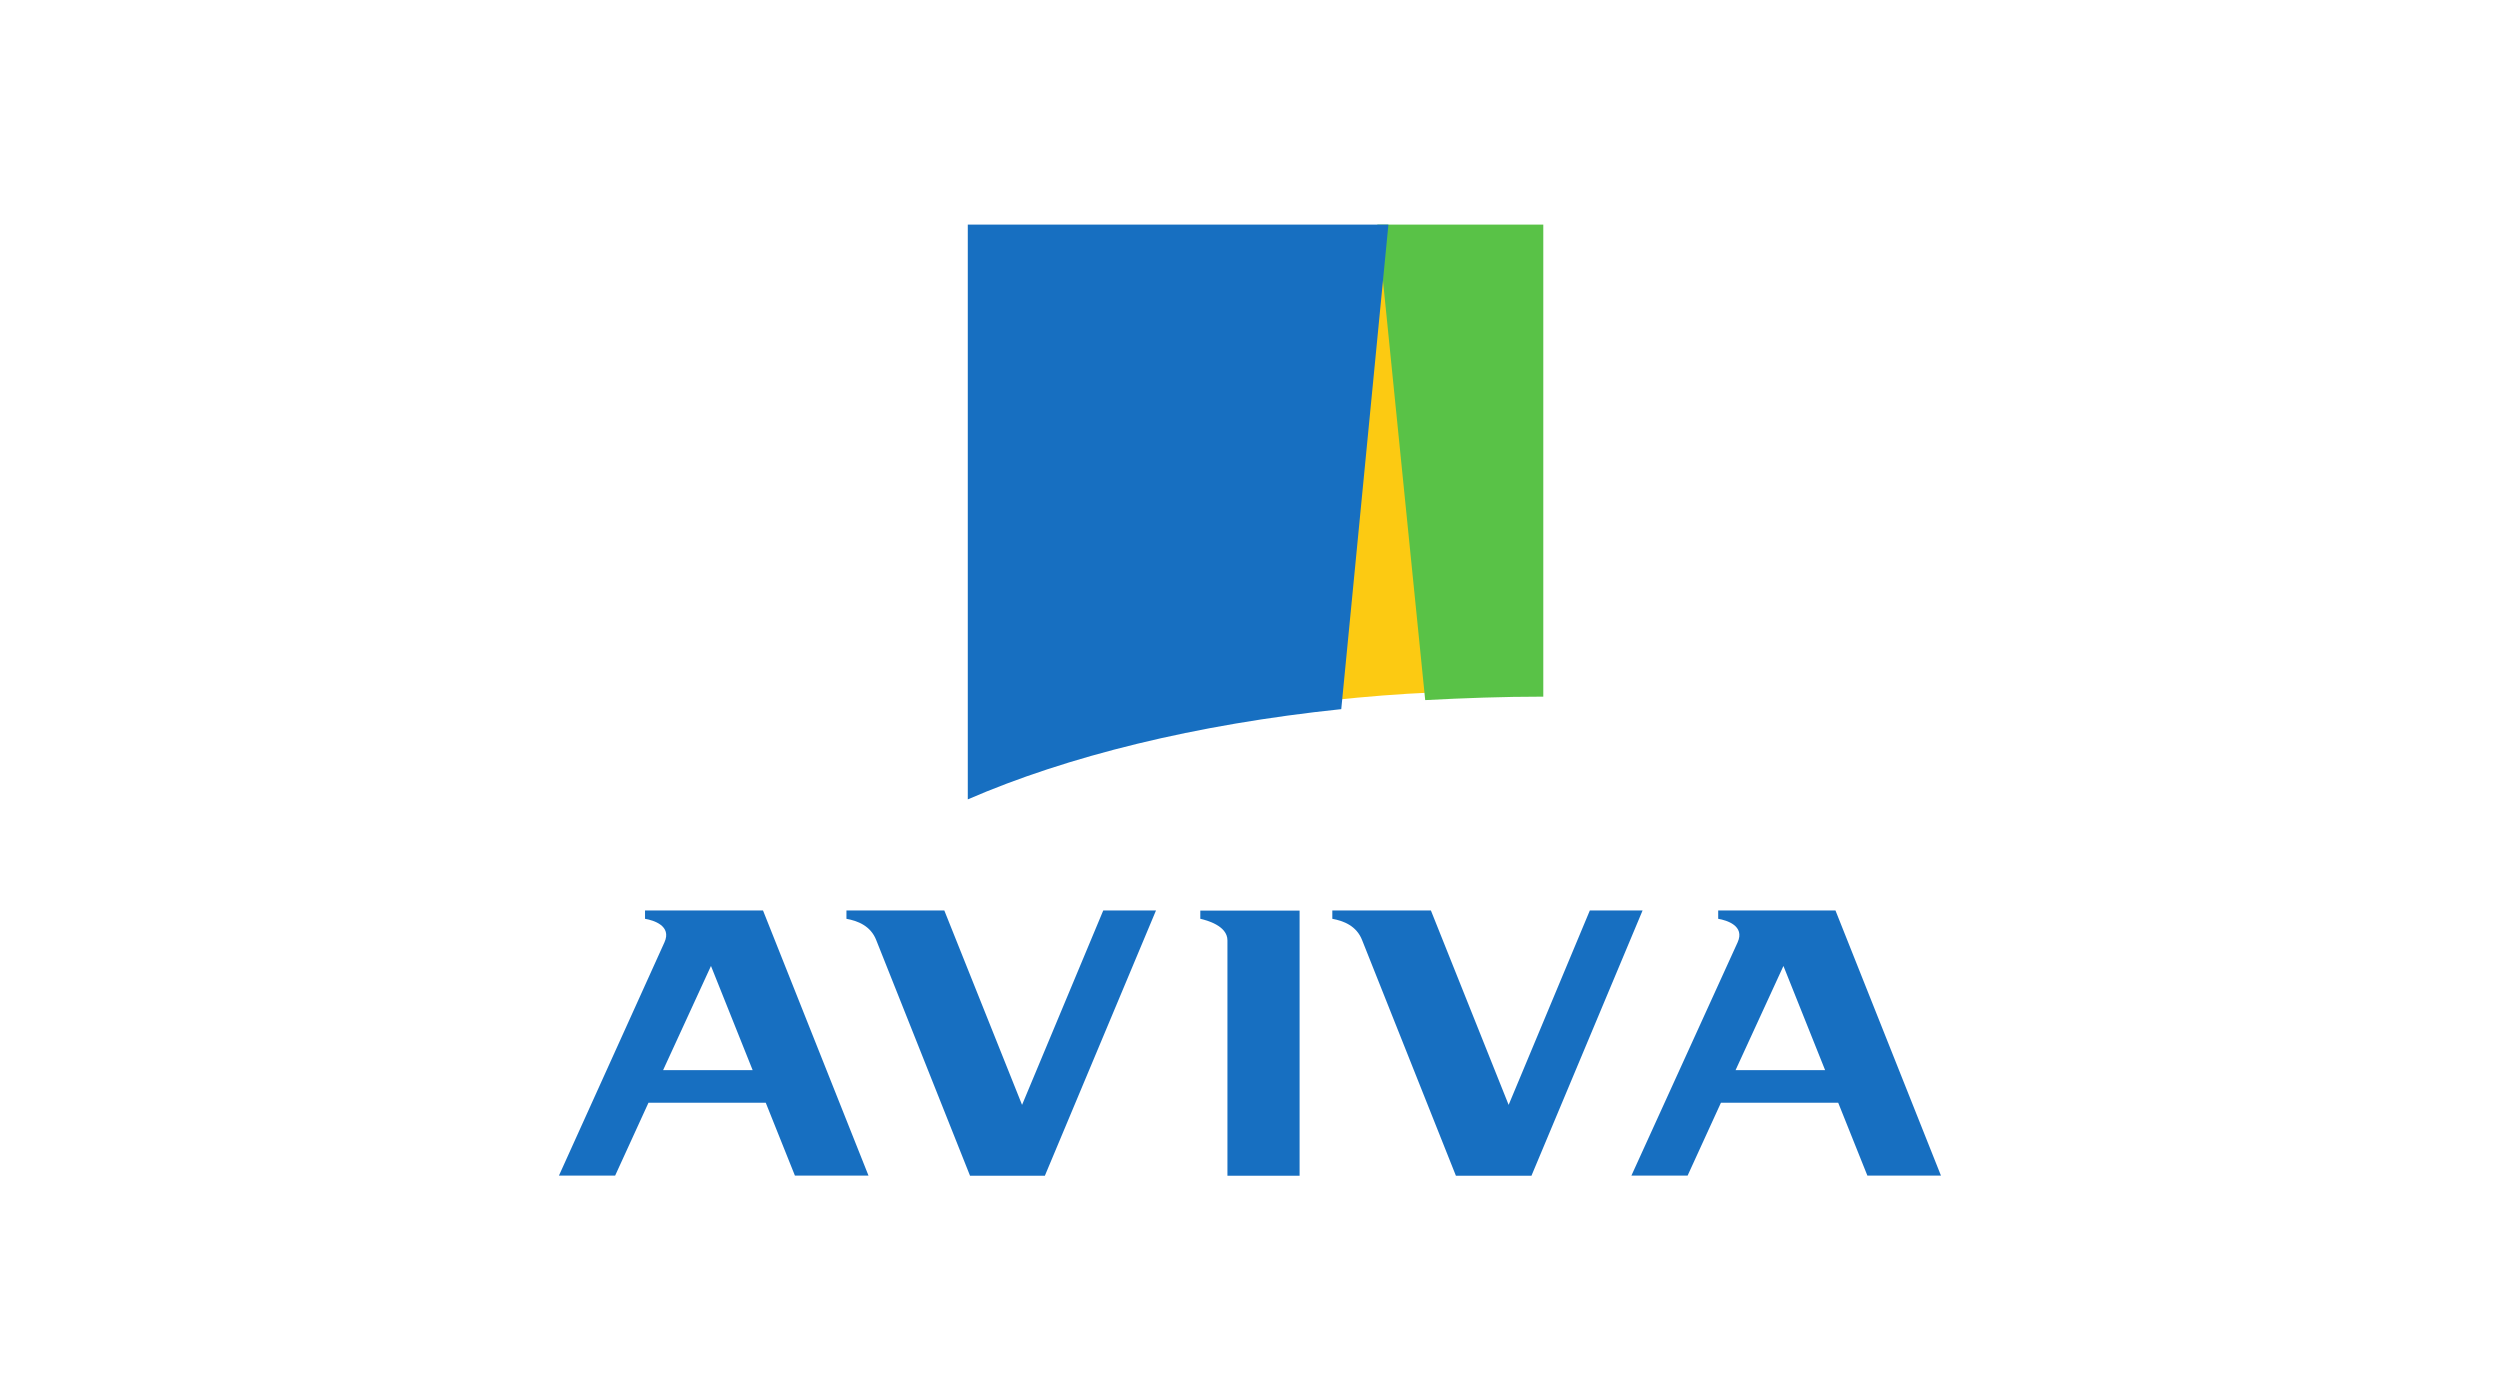
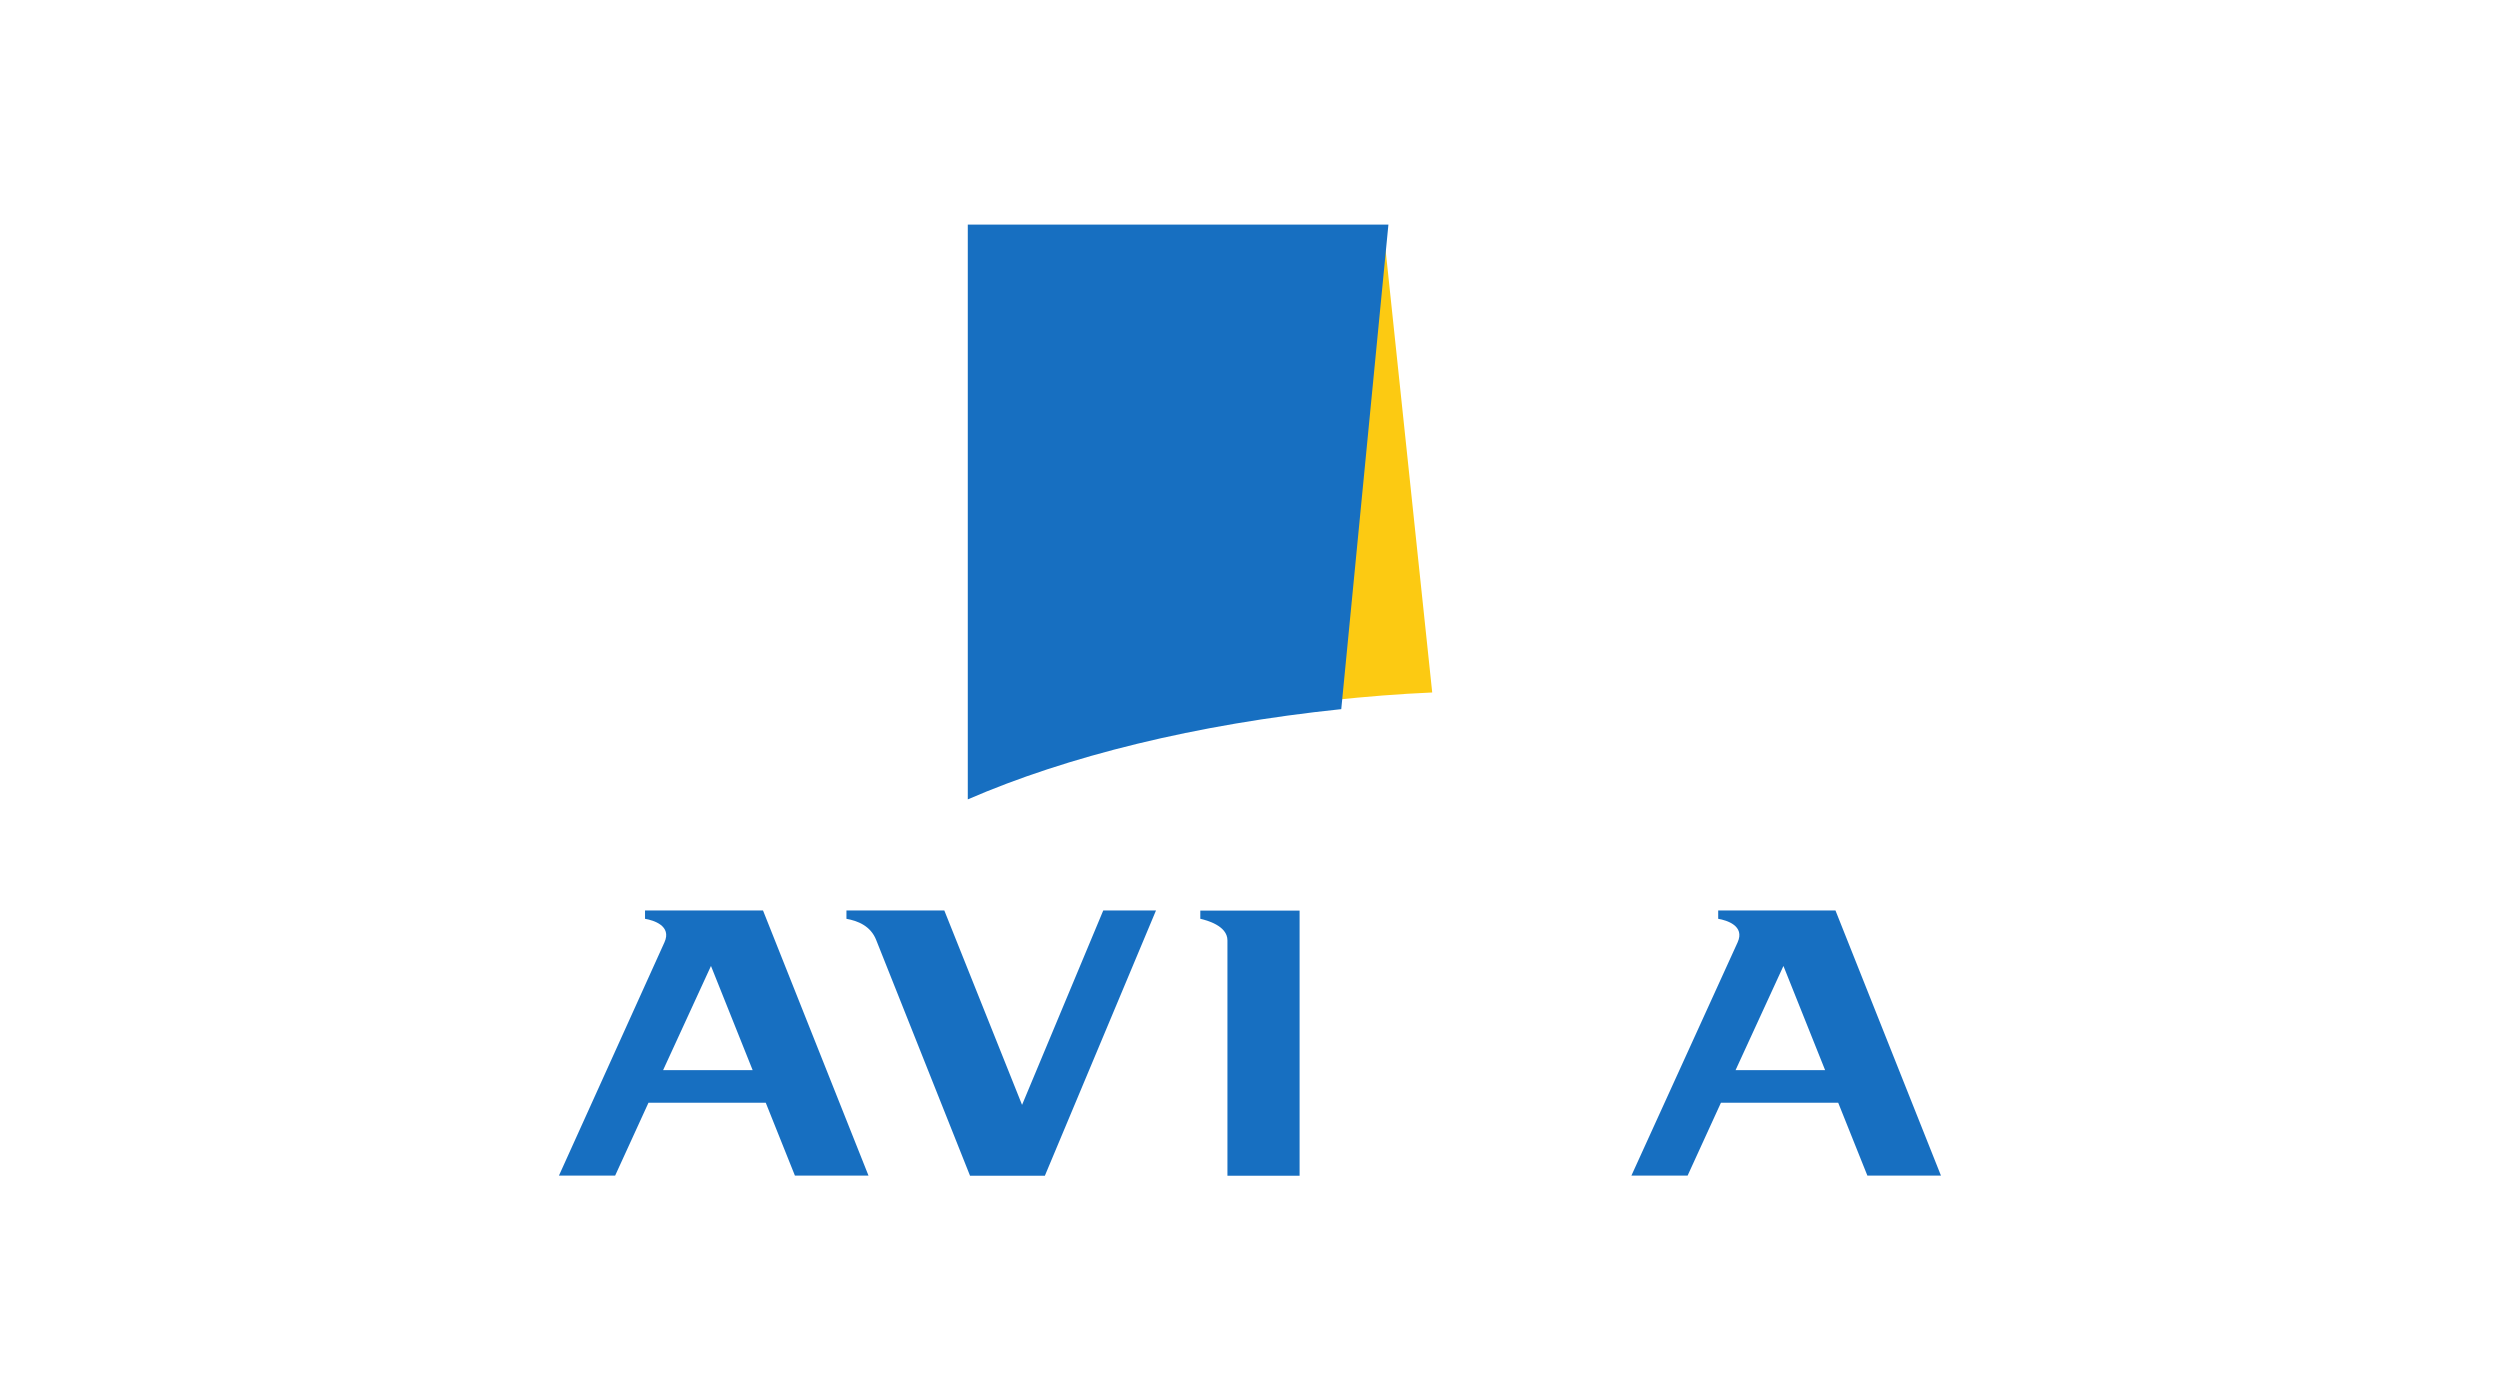
<svg xmlns="http://www.w3.org/2000/svg" id="Layer_1" version="1.1" viewBox="0 0 246 137">
  <defs>
    <style>
      .st0 {
        fill: #176fc1;
      }

      .st1 {
        fill: #fff;
      }

      .st2 {
        fill: #59c247;
      }

      .st3 {
        fill: #fcca12;
      }
    </style>
  </defs>
  <g id="Group_127">
    <rect id="Rectangle_168" class="st1" y="0" width="246" height="137" />
  </g>
  <path id="path8540" class="st3" d="M140.93,68.14l-4.85-46.04-4.92,46.79c3.21-.34,6.49-.61,9.77-.75" />
-   <path class="st2" d="M151.86,68.55V22.1h-16.33l4.71,46.79c3.83-.2,7.65-.34,11.61-.34" />
  <path class="st0" d="M131.98,69.78l4.64-47.68h-41.39v56.56c9.77-4.24,22.4-7.38,36.75-8.88" />
  <path class="st0" d="M118.12,90.41c.61.14,2.66.68,2.66,2.12v23.16h7.1v-26.09h-9.77v.82" />
  <path class="st0" d="M63.47,89.59v.82c.82.14,2.66.68,1.91,2.32l-10.38,22.95h5.53l3.28-7.17h11.54l2.87,7.17h7.24l-10.38-26.09h-11.61ZM65.25,105.3l4.71-10.25,4.1,10.25h-8.81Z" />
  <path class="st0" d="M169.07,89.59v.82c.82.14,2.66.68,1.91,2.32l-10.45,22.95h5.53l3.28-7.17h11.54l2.87,7.17h7.24l-10.38-26.09h-11.54ZM170.78,105.3l4.71-10.25,4.1,10.25h-8.81Z" />
-   <path class="st0" d="M150.7,115.68l10.93-26.09h-5.19l-7.99,19.13-7.65-19.13h-9.7v.82c1.09.2,2.39.68,2.94,2.12l9.22,23.16h7.45" />
  <path class="st0" d="M102.82,115.68l10.93-26.09h-5.19l-7.99,19.13-7.65-19.13h-9.63v.82c1.09.2,2.39.68,2.94,2.12l9.22,23.16h7.38" />
</svg>